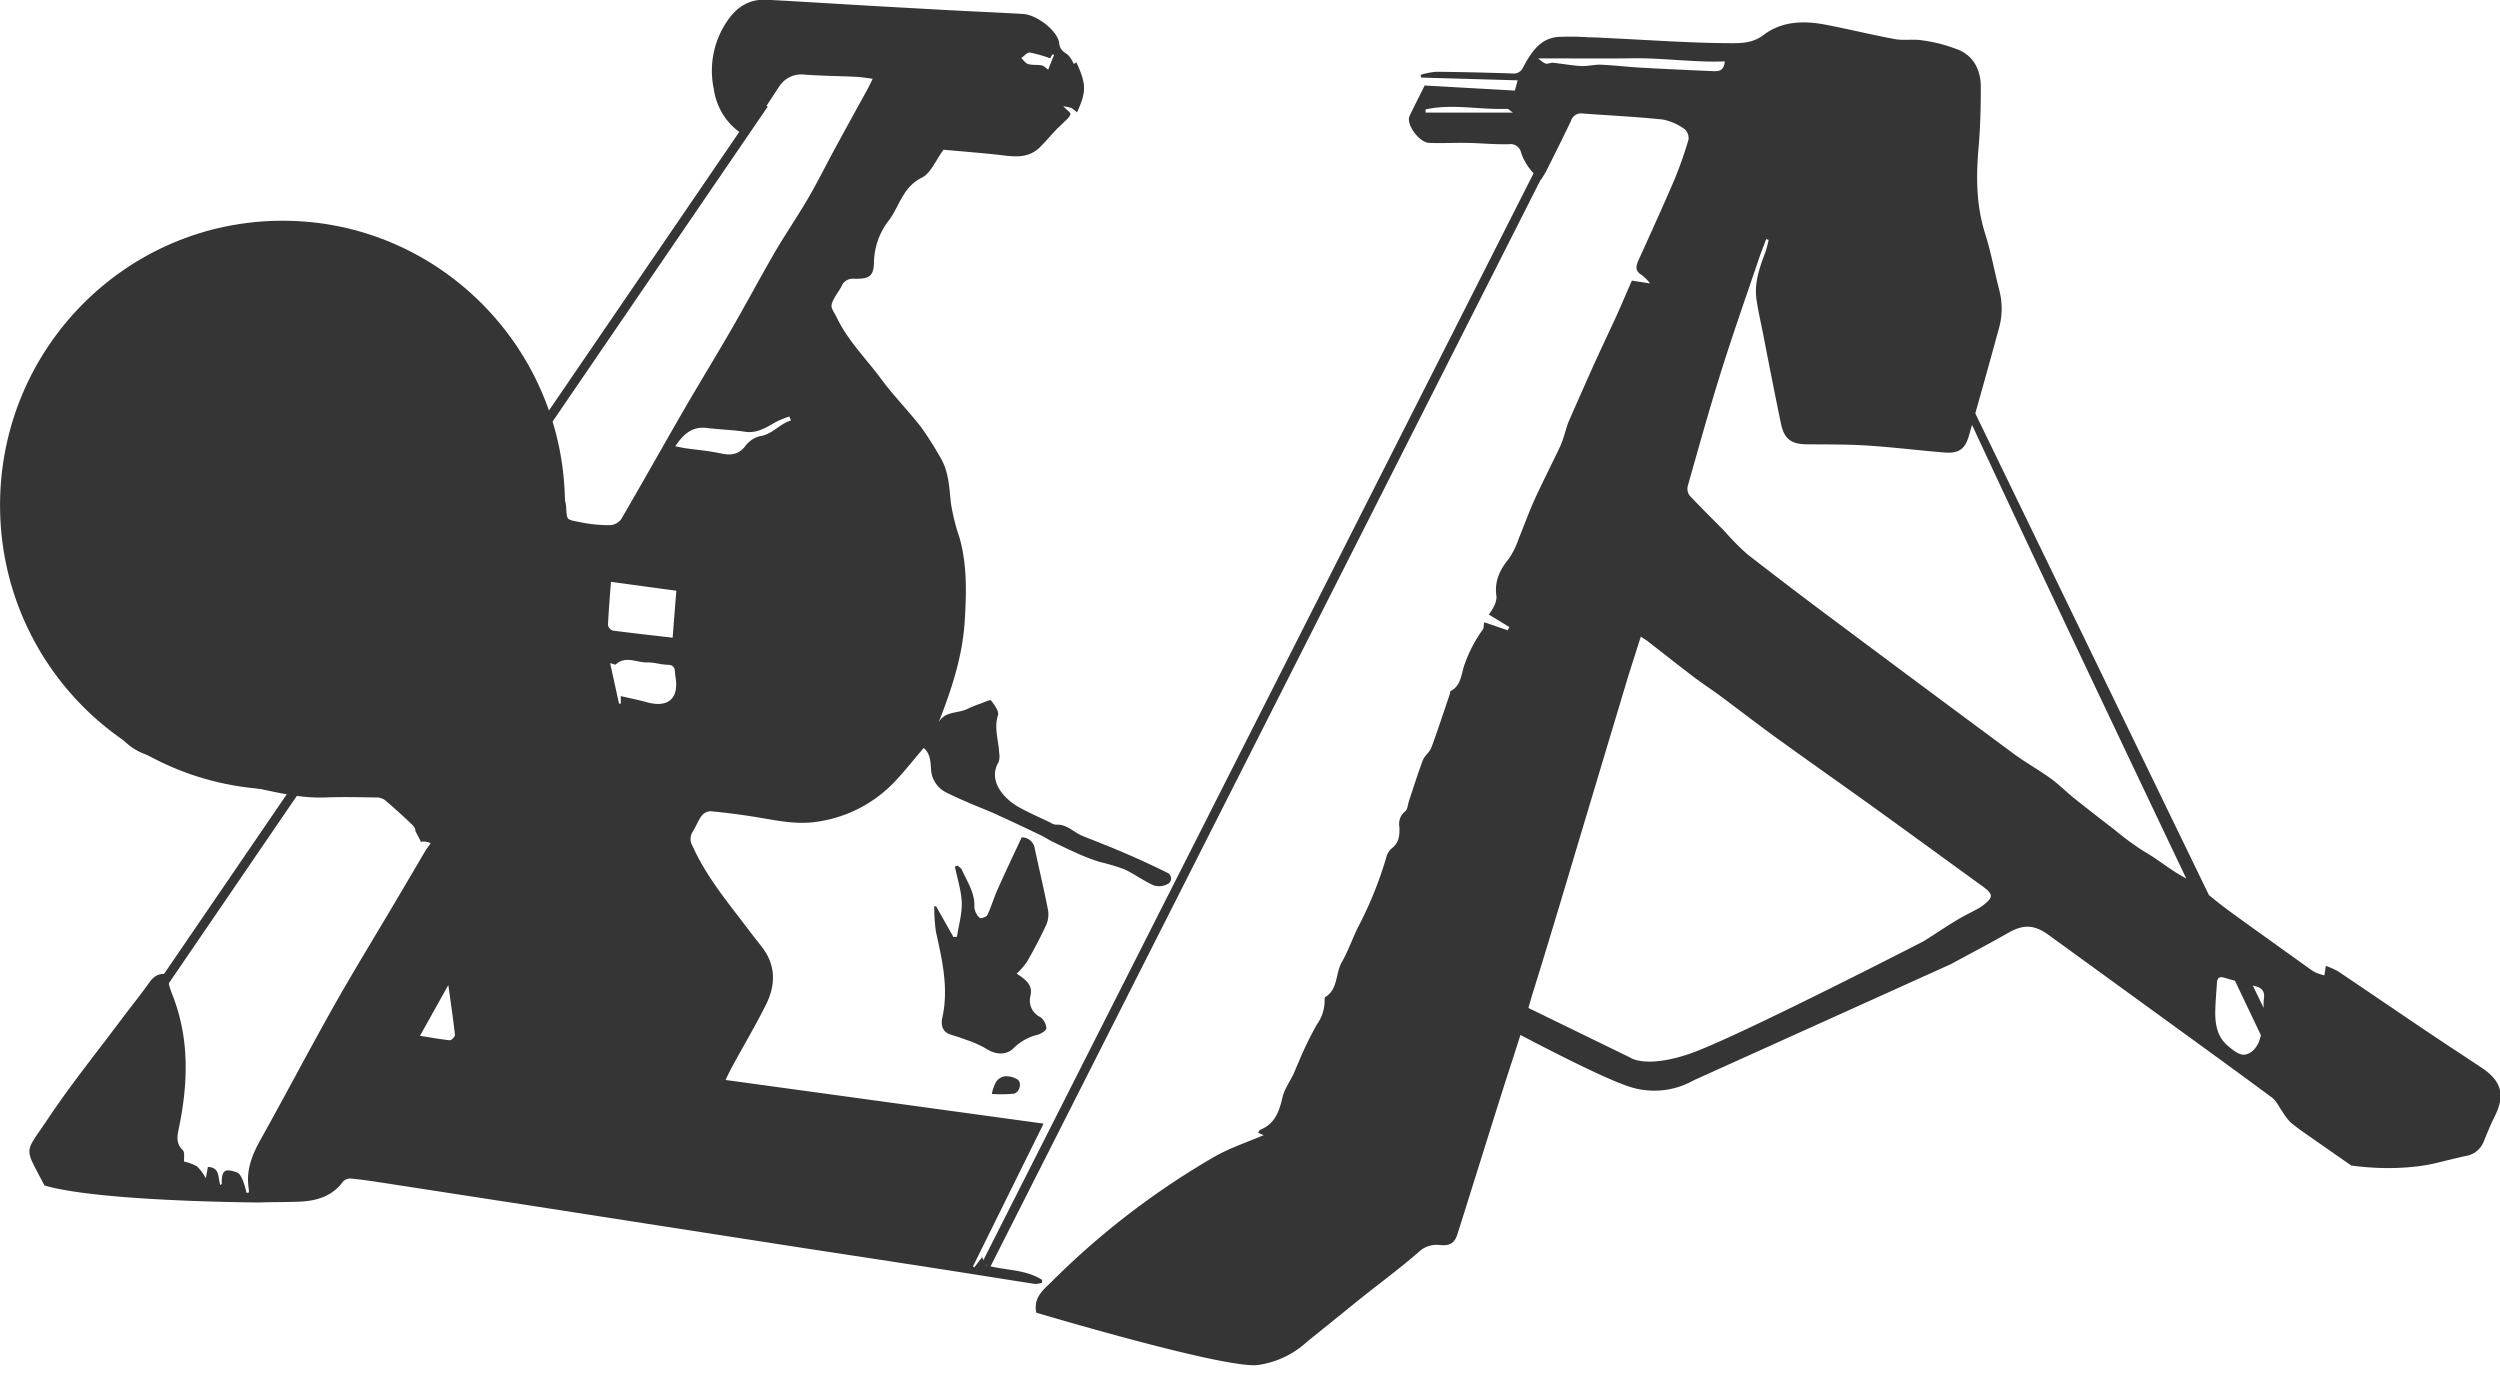
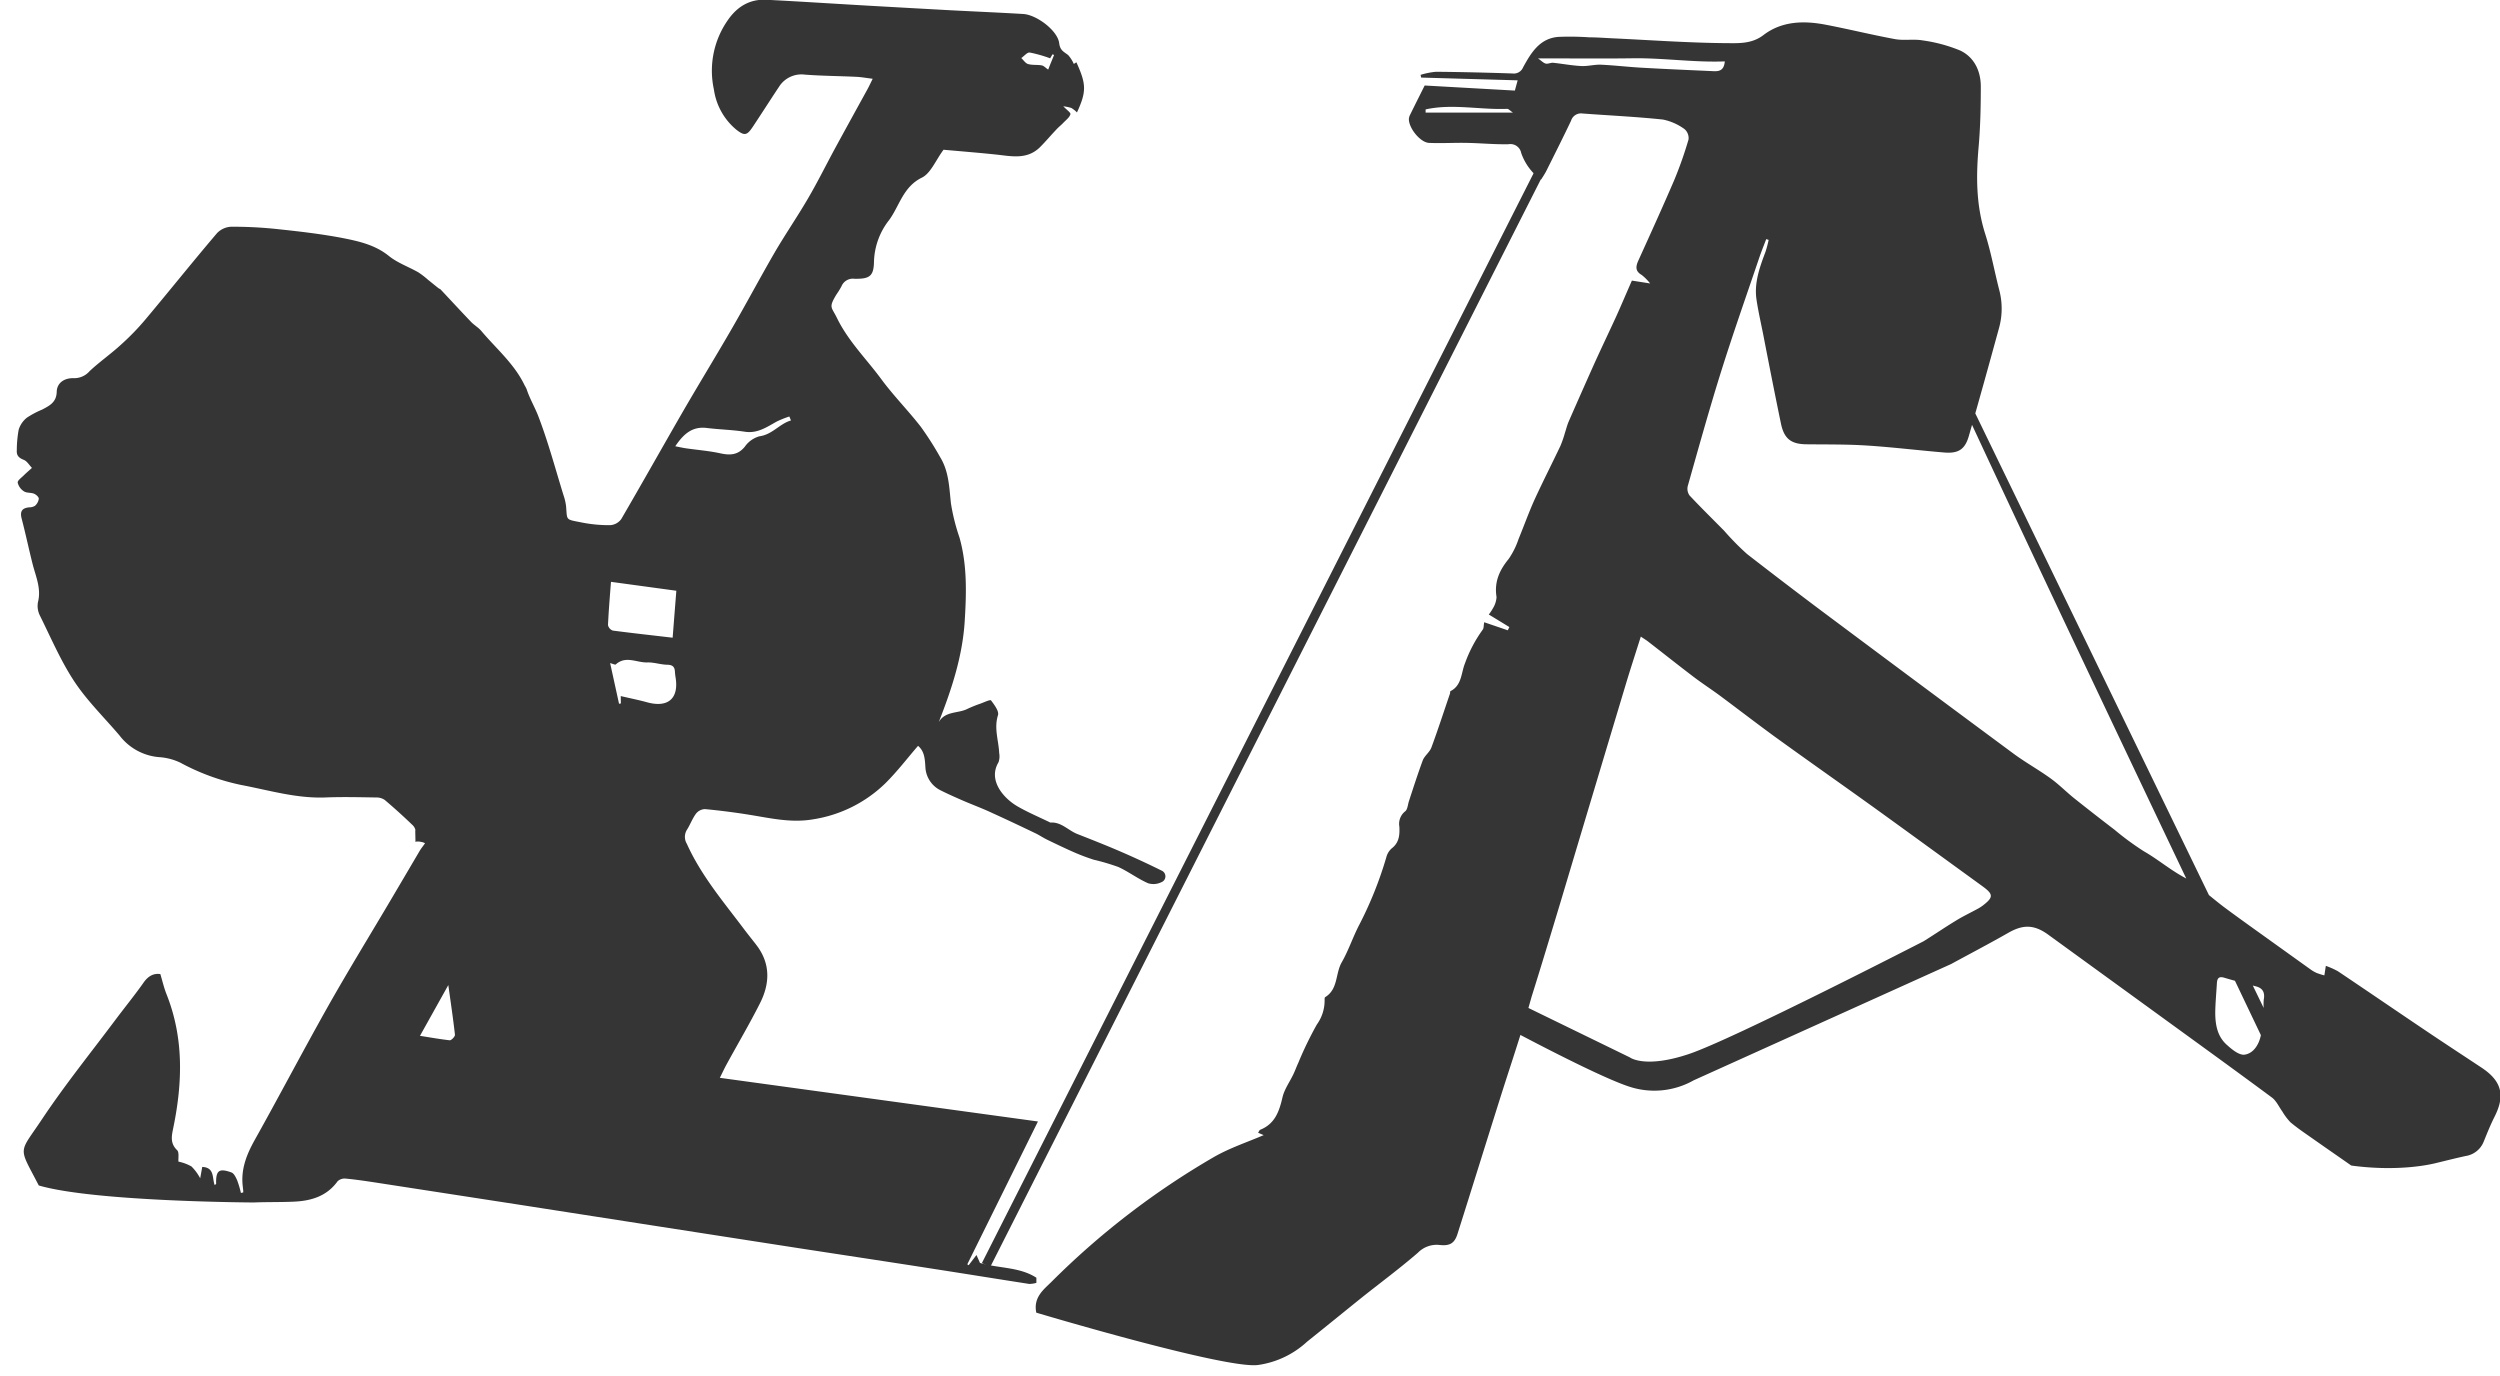
<svg xmlns="http://www.w3.org/2000/svg" id="Laag_44" data-name="Laag 44" width="197.94mm" height="108.93mm" viewBox="0 0 561.09 308.79">
  <defs>
    <style>
      .cls-1 {
        fill: #353535;
      }
    </style>
  </defs>
  <title>20190913_iconen_onwheel</title>
  <g>
    <g id="ar6MLa.tif">
      <g>
-         <path class="cls-1" d="M528.76,390.67c-2.86-2-5.83-4.05-8.77-6.12-1.65-1.16-3.34-2.29-4.88-3.59a13.22,13.22,0,0,1-1.83-2.43c-.77-1.06-1.34-2.4-2.35-3.14-8.57-6.35-17.22-12.59-25.84-18.86l-24.31-17.65c-3.17-2.31-5.66-2.36-9-.44-4.23,2.41-8.55,4.67-12.83,7l-57.78,26.1A17.93,17.93,0,0,1,366.83,373c-8.08-2.57-32.31-15.78-32.31-15.78l2.94-5.14,29.37,14.31s3.3,2.57,13.21-.73,52.73-25.33,52.73-25.33c2.4-1.49,4.73-3.09,7.15-4.56,1.6-1,3.28-1.79,4.93-2.69a10.54,10.54,0,0,0,1.15-.72c2.53-1.94,2.48-2.58-.17-4.49-8-5.8-16-11.64-24-17.41-7.54-5.42-15.14-10.75-22.66-16.19-4.1-3-8.1-6.08-12.16-9.1-1.93-1.42-3.95-2.73-5.86-4.18-3.42-2.6-6.79-5.28-10.19-7.91-.43-.34-.91-.62-1.66-1.13-1.2,3.81-2.35,7.31-3.41,10.84q-7.32,24.36-14.61,48.75c-2.14,7.1-4.28,14.2-6.5,21.27L343.31,358c-1.74,5.79-3.68,11.52-5.5,17.29-3.23,10.23-6.41,20.49-9.65,30.72-.66,2.1-1.71,2.74-4,2.49a5.89,5.89,0,0,0-4.87,1.72c-4.12,3.57-8.53,6.82-12.8,10.23-4,3.22-8,6.48-12.11,9.77a20.36,20.36,0,0,1-10.89,5.2c-7,1.1-49.87-11.73-49.87-11.73-.72-3.47,1.73-5.25,3.43-6.94a177.28,177.28,0,0,1,36.45-28c3.57-2.05,7.57-3.36,11.16-4.91l-1.26-.53c.21-.3.3-.6.48-.67,3.31-1.32,4.27-4.13,5-7.29.43-1.82,1.63-3.46,2.45-5.19.39-.81.69-1.67,1.07-2.48A79.2,79.2,0,0,1,296.6,359a9.16,9.16,0,0,0,1.73-5.59c0-.18,0-.47.15-.55,2.91-1.79,2.25-5.28,3.69-7.8,1.56-2.71,2.53-5.76,4-8.54a85,85,0,0,0,6-15,4,4,0,0,1,1.18-2c1.71-1.29,1.85-3,1.76-4.89a3.59,3.59,0,0,1,1.3-3.46c.55-.42.59-1.51.85-2.29,1-3.07,2-6.16,3.11-9.18.4-1,1.54-1.81,1.93-2.86,1.48-4,2.79-8.06,4.17-12.1.06-.19,0-.5.13-.56,2.54-1.28,2.37-4.09,3.23-6.21a30.09,30.09,0,0,1,4-7.59c.24-.31.18-.87.32-1.65l5.3,1.81.35-.73-4.62-2.82a9.19,9.19,0,0,0,.93-1.4,5.4,5.4,0,0,0,.81-2.51c-.54-3.36.62-6,2.71-8.54a17.76,17.76,0,0,0,2.24-4.51c1.24-3,2.3-6,3.62-8.91,1.84-4,3.88-8,5.78-12a24.11,24.11,0,0,0,1-2.9c.29-.87.5-1.76.86-2.58q2.81-6.42,5.67-12.81c1.63-3.6,3.34-7.17,5-10.78,1.17-2.59,2.27-5.22,3.5-8l4.1.64a11.92,11.92,0,0,0-1.89-1.9c-1.51-.87-1.36-1.92-.74-3.29,2.7-5.95,5.41-11.91,8-17.93a87.85,87.85,0,0,0,3.24-9.19,2.64,2.64,0,0,0-.9-2.33,12.27,12.27,0,0,0-4.86-2.15c-6-.63-12.06-.91-18.09-1.36a2.33,2.33,0,0,0-2.52,1.64c-1.82,3.82-3.72,7.6-5.61,11.38a21.18,21.18,0,0,1-1.14,1.83,12.4,12.4,0,0,1-4.44-6,2.45,2.45,0,0,0-2.81-1.95c-3.11.07-6.23-.24-9.35-.3-2.85-.06-5.71.13-8.54,0-2-.11-4.61-3.43-4.5-5.44a2.49,2.49,0,0,1,.29-.91c1.12-2.28,2.26-4.54,3.25-6.53l20.24,1.14.63-2.3-21.66-.62-.13-.61a17,17,0,0,1,3.46-.69c5.73.05,11.45.19,17.17.38a2.25,2.25,0,0,0,2.39-1.4c1.77-3.22,3.7-6.47,7.88-6.81a63.46,63.46,0,0,1,7,.1c1.73,0,3.47.14,5.2.22,8.37.39,16.73,1,25.1,1.08,2.91,0,6,.29,8.73-1.79,4.1-3.14,8.95-3.28,13.8-2.38,5.27,1,10.48,2.3,15.75,3.27,2,.37,4.19-.07,6.22.29a34.38,34.38,0,0,1,8.37,2.25c3.18,1.48,4.64,4.58,4.67,8,0,4.55-.09,9.12-.49,13.65-.58,6.59-.58,13,1.46,19.47,1.32,4.14,2.09,8.47,3.18,12.69a16.3,16.3,0,0,1-.06,8.49c-2.22,8.1-4.46,16.19-6.78,24.26-.87,3-2.35,3.95-5.55,3.68-5.77-.48-11.52-1.19-17.29-1.56-4.48-.29-9-.23-13.46-.28-3.54,0-5.14-1.19-5.86-4.62-1.39-6.69-2.7-13.39-4-20.09-.51-2.56-1.09-5.1-1.48-7.67-.59-3.81.69-7.32,2-10.81a24.16,24.16,0,0,0,.71-2.69l-.54-.17c-.49,1.29-1,2.56-1.46,3.86-2.88,8.51-5.88,17-8.57,25.55s-5.12,17.31-7.58,26a2.58,2.58,0,0,0,.39,2.11c2.52,2.7,5.17,5.29,7.76,7.92a59.63,59.63,0,0,0,5.17,5.25c6.44,5,13,10,19.52,14.85q20.08,15,40.23,29.91c2.7,2,5.66,3.63,8.38,5.6,1.86,1.34,3.48,3,5.27,4.44,3,2.39,6,4.73,9.05,7.06a62.59,62.59,0,0,0,6.59,4.84c3.09,1.77,5.79,4.07,8.93,5.79s6,4.42,8.95,6.65c2.14,1.6,4.31,3.16,6.48,4.72q6.44,4.62,12.89,9.24a8.52,8.52,0,0,0,1.5.9,15.8,15.8,0,0,0,1.77.56l.33-2.14a18.08,18.08,0,0,1,2.71,1.21c6.59,4.42,13.14,8.91,19.73,13.34,4.15,2.8,8.35,5.54,12.53,8.31,4.51,3,5.32,6.2,2.9,11-.91,1.8-1.66,3.68-2.42,5.55a5.21,5.21,0,0,1-4.06,3.27c-2.27.49-4.52,1.07-7.15,1.7C547.17,390.23,539.81,392.17,528.76,390.67ZM94.23,315.53c.14-.26-.28-1-.61-1.28-2-1.92-4.09-3.82-6.23-5.63a3.25,3.25,0,0,0-1.93-.56c-3.83-.06-7.66-.16-11.48,0-6.46.23-12.59-1.63-18.83-2.81a49.92,49.92,0,0,1-13.64-5A13,13,0,0,0,36.65,299a12.44,12.44,0,0,1-8.79-4.85c-3.39-4-7.24-7.74-10.13-12.1-3.06-4.63-5.27-9.83-7.75-14.83a4.79,4.79,0,0,1-.43-3c.78-3.06-.49-5.74-1.2-8.55-.86-3.4-1.58-6.84-2.47-10.24-.41-1.6.12-2.33,1.69-2.49a2.42,2.42,0,0,0,1.3-.34A2.55,2.55,0,0,0,9.74,241c0-.38-.61-.93-1.07-1.12-.71-.29-1.65-.13-2.25-.52A3.21,3.21,0,0,1,5,237.4c-.06-.49.85-1.12,1.37-1.64s1.22-1.11,1.83-1.67c-.6-.62-1.1-1.52-1.84-1.81-1.08-.43-1.64-.95-1.56-2.12a26.34,26.34,0,0,1,.42-4.64,5.5,5.5,0,0,1,1.84-2.7A20.1,20.1,0,0,1,10.49,221c1.65-.88,3.21-1.62,3.27-4,.05-2,1.71-3.13,3.87-3.05a4.55,4.55,0,0,0,3.52-1.59c2.26-2.11,4.82-3.89,7.11-6a56.2,56.2,0,0,0,5.42-5.6c5.39-6.42,10.64-13,16.06-19.36a4.68,4.68,0,0,1,3.16-1.44,93.36,93.36,0,0,1,10.3.52c4.9.52,9.81,1.08,14.64,2,3.65.72,7.32,1.52,10.42,4,1.95,1.59,4.47,2.46,6.69,3.73a19,19,0,0,1,2.15,1.66c.78.62,1.55,1.26,2.34,1.88.15.12.37.16.49.3,2.28,2.42,4.53,4.87,6.83,7.27.7.73,1.63,1.25,2.27,2,3.36,4,7.46,7.42,9.76,12.26a6.53,6.53,0,0,1,.45.87c.67,2.06,1.82,4,2.57,5.93,2.24,5.81,3.85,11.86,5.69,17.82a12.23,12.23,0,0,1,.58,2.46c.28,3.3-.19,2.94,3.52,3.68a31.32,31.32,0,0,0,6.4.6,3.33,3.33,0,0,0,2.47-1.37c4.66-8,9.15-16,13.76-24,3.65-6.3,7.45-12.5,11.09-18.8,3.25-5.62,6.29-11.35,9.56-17,2.39-4.09,5.07-8,7.47-12.1,2.13-3.64,4-7.41,6-11.12,2.45-4.5,4.93-9,7.4-13.49.36-.66.67-1.34,1.15-2.31-1.45-.18-2.58-.39-3.72-.44-3.83-.18-7.68-.2-11.5-.49a5.94,5.94,0,0,0-5.83,2.77c-2,3-3.9,6-5.9,9-1.29,1.92-1.85,2-3.69.56a14.31,14.31,0,0,1-5-9,19.77,19.77,0,0,1,3.17-15.62c2.09-3,4.9-4.69,8.59-4.51,7.73.39,15.46.9,23.18,1.34q9,.51,17.93,1c5.52.29,11,.52,16.56.85,3,.18,7.73,3.72,8.07,6.56.19,1.64,1.08,1.93,2,2.65a7.45,7.45,0,0,1,1.28,2l.58-.37c2.25,4.94,2.28,6.57.13,11.26a6.37,6.37,0,0,0-1.25-1,8.71,8.71,0,0,0-1.82-.38c.71.75,1.71,1.43,1.6,1.78-.21.73-1,1.3-1.58,1.91s-1.12,1-1.65,1.6c-1.25,1.31-2.41,2.71-3.72,4-2.9,2.74-6.39,1.89-9.81,1.53-4.13-.43-8.27-.76-11.72-1.07-1.77,2.38-2.86,5.28-4.88,6.27-4.21,2.07-5,6.33-7.33,9.51a15.76,15.76,0,0,0-3.4,9.36c-.06,3.26-1,3.87-4.35,3.82a2.77,2.77,0,0,0-2.95,1.7,18.41,18.41,0,0,1-1.13,1.83c-1.8,3-1.12,2.72.13,5.29,2.53,5.18,6.56,9.13,9.89,13.64,2.75,3.74,6.05,7.07,8.9,10.73a71.15,71.15,0,0,1,4.39,6.89c1.93,3.17,2,6.73,2.39,10.31a45.18,45.18,0,0,0,1.93,7.72c1.74,6.19,1.55,12.49,1.16,18.8-.5,7.85-2.93,15.24-5.82,22.58,1.49-2.52,4.32-1.89,6.4-2.94a28.92,28.92,0,0,1,3-1.21c.8-.29,2.15-.94,2.33-.71.75,1,1.84,2.43,1.56,3.33-.93,2.94.15,5.67.27,8.48a4.07,4.07,0,0,1-.15,2.08c-2.4,4,1.06,8,4.17,9.84,2.39,1.4,5,2.48,7.46,3.69a2.89,2.89,0,0,0,1.27.48c2.48-.18,4,1.77,6.09,2.58,3.23,1.27,6.46,2.54,9.65,3.92s6.17,2.76,9.19,4.26a1.41,1.41,0,0,1,.34,2.44,4.08,4.08,0,0,1-3.3.43c-2.32-1-4.39-2.6-6.71-3.66a49.4,49.4,0,0,0-5.51-1.63,46.72,46.72,0,0,1-4.45-1.68c-2-.88-4-1.84-6-2.81-.93-.45-1.79-1.05-2.73-1.49-3.21-1.54-6.42-3.06-9.66-4.53-2.12-1-4.28-1.79-6.41-2.71-1.68-.73-3.36-1.47-5-2.29a6.12,6.12,0,0,1-3.54-5.25c-.12-1.84-.18-3.55-1.65-4.8-2.38,2.75-4.63,5.71-7.24,8.31a29.75,29.75,0,0,1-16.29,8.18c-4.9.85-9.51-.24-14.22-1q-5-.81-10.07-1.29a2.68,2.68,0,0,0-2,1c-.81,1.08-1.29,2.41-2,3.56a3,3,0,0,0-.07,3.23c3.24,7.21,8.34,13.15,13,19.37.86,1.14,1.77,2.25,2.64,3.39,3.18,4.17,3,8.64.76,13.05-2.35,4.65-5,9.14-7.49,13.71-.49.89-.91,1.82-1.51,3l71.4,9.8-15.86,32.06.31.2,1.75-2.29c.4.89.65,1.45.79,1.78,4.33,1.26,8.88.87,12.66,3.32V417a5.84,5.84,0,0,1-1.62.24c-7.31-1.13-14.61-2.32-21.92-3.45-9.77-1.52-19.55-3-29.32-4.5q-31.15-4.83-62.3-9.69l-32.39-5c-2.49-.38-5-.77-7.47-1a2.31,2.31,0,0,0-1.82.6c-2.45,3.4-6,4.42-9.89,4.58-3,.13-6,.06-8.94.18,0,0-35.79-.16-48.24-3.82-4.65-9-4.57-6.91.76-14.92,5.19-7.78,11.1-15.09,16.7-22.59,2-2.65,4.09-5.23,6-7.93,1-1.47,2.23-2.24,3.83-2,.46,1.54.79,3,1.36,4.46,3.92,9.81,3.64,19.84,1.55,30-.37,1.83-.78,3.49.85,5.06.5.48.23,1.76.3,2.57a9.88,9.88,0,0,1,2.93,1.09,11.06,11.06,0,0,1,1.95,2.65l.46-2.55c2.82.13,2.2,2.5,2.79,4.07.18-.14.33-.21.33-.27-.08-3,.63-3.57,3.43-2.56.58.21,1,1.11,1.3,1.79a22.16,22.16,0,0,1,.83,2.81l.53-.12c0-.47-.07-.94-.12-1.4-.44-3.81.86-7.09,2.69-10.37,5.55-9.93,10.83-20,16.41-29.92,4.41-7.81,9.1-15.46,13.67-23.18q3.51-5.94,7-11.88c.27-.44.6-.84,1.14-1.6-.35-.33-2-.56-2.14-.28ZM232.34,437.86,152,272.2c.27-3.46.55-7,.83-10.54l-14.67-2c-.24,3.15-.52,6.42-.67,9.7a1.66,1.66,0,0,0,1.08,1.24C143,271.18,147.4,271.66,152,272.2Zm276.89-82.29-.11,0a11.74,11.74,0,0,1,0-2.14c.3-1.62-.24-2.62-1.85-3-2.37-.62-4.73-1.23-7.07-1.93-1.2-.35-1.54.21-1.6,1.23-.13,2.2-.34,4.4-.37,6.6,0,2.65.45,5.27,2.48,7.14,1.16,1.07,2.87,2.5,4.12,2.31,2-.29,3.23-2.29,3.64-4.38C428.52,193.78,428.65,191.83,428.88,189.91ZM140.35,285.3c2.14.5,4,.87,5.86,1.38,4.74,1.32,7.22-.81,6.45-5.56a12.12,12.12,0,0,1-.15-1.35c-.07-1-.5-1.45-1.6-1.5-1.54,0-3.07-.57-4.59-.52-2.35.09-4.83-1.6-7.08.45-.14.13-.67-.15-1.27-.3l2,9.13.41-.08Zm12.24-56.07c1,.2,1.71.36,2.39.46,2.57.37,5.17.57,7.7,1.12,2.2.49,4,.41,5.53-1.5a6,6,0,0,1,3.24-2.31c2.94-.38,4.51-2.81,7.11-3.56l-.37-.89a23,23,0,0,0-2.76,1.1c-2.26,1.24-4.36,2.76-7.23,2.32s-5.68-.49-8.51-.84C156.45,224.72,154.48,226.42,152.59,229.23Zm193.63-87.06c.77.55,1.19,1,1.69,1.16s1.15-.22,1.71-.17c2.1.22,4.19.62,6.3.73,1.47.08,3-.36,4.44-.3,3.07.14,6.12.51,9.19.68,5.24.3,10.5.52,15.75.76,1.32.07,2.66.1,2.85-2.18-7,.26-13.79-.8-20.68-.7S353.61,142.17,346.22,142.17ZM95.29,361.56c2.08.32,4.38.74,6.7,1,.36,0,1.19-.85,1.15-1.24-.4-3.58-.93-7.15-1.49-11.16ZM321,153.63v.72h19.61c-.63-.42-1-.86-1.31-.85C333.18,153.75,327,152.29,321,153.63Zm-84.7-8.95c.38-1,.84-2.11,1.31-3.27l-.35-.16-.53.91a29.9,29.9,0,0,0-4.57-1.3c-.58-.08-1.27.8-1.91,1.24.51.47.95,1.19,1.54,1.35,1,.28,2.06.11,3.07.3C235.32,143.84,235.74,144.33,236.27,144.68Z" transform="translate(-1.04 -129.07)" />
-         <path class="cls-1" d="M211.14,332.5l3.88,6.88.79-.06c.39-2.57,1.16-5.15,1.08-7.7s-1-5.37-1.54-8.05l.56-.24c.34.31.83.56,1,.95,1.21,2.72,3,5.24,2.81,8.48a3.8,3.8,0,0,0,1.2,2.33c.17.19,1.5-.19,1.69-.6.89-1.86,1.47-3.87,2.31-5.76,1.77-4,3.63-7.86,5.42-11.72a2.94,2.94,0,0,1,2.95,2.6c1,4.65,2.1,9.26,3,13.92a5.88,5.88,0,0,1-.55,3.36c-1.29,2.77-2.73,5.47-4.25,8.12a16.22,16.22,0,0,1-2.27,2.57c.48.34.89.61,1.28.91,1.3,1,2.21,2.09,1.84,3.95a4.13,4.13,0,0,0,2.2,4.92,3.46,3.46,0,0,1,1.35,2.51c0,.45-1.16,1.2-1.92,1.44a11.3,11.3,0,0,0-5.32,2.9c-1.72,1.83-4.27,1.59-6.35.19a24.33,24.33,0,0,0-4.56-2c-1.13-.45-2.29-.78-3.45-1.16-1.86-.6-2.08-2.33-1.78-3.67,1.49-6.63,0-13-1.41-19.35a37.92,37.92,0,0,1-.38-5.76Z" transform="translate(-1.04 -129.07)" />
-         <path class="cls-1" d="M223.63,374.6a11,11,0,0,1,.94-2.68,3,3,0,0,1,1.88-1.27,4.77,4.77,0,0,1,3,.74c1,.76.38,2.94-.87,3.15A31.06,31.06,0,0,1,223.63,374.6Z" transform="translate(-1.04 -129.07)" />
+         <path class="cls-1" d="M528.76,390.67c-2.86-2-5.83-4.05-8.77-6.12-1.65-1.16-3.34-2.29-4.88-3.59a13.22,13.22,0,0,1-1.83-2.43c-.77-1.06-1.34-2.4-2.35-3.14-8.57-6.35-17.22-12.59-25.84-18.86l-24.31-17.65c-3.17-2.31-5.66-2.36-9-.44-4.23,2.41-8.55,4.67-12.83,7l-57.78,26.1A17.93,17.93,0,0,1,366.83,373c-8.08-2.57-32.31-15.78-32.31-15.78l2.94-5.14,29.37,14.31s3.3,2.57,13.21-.73,52.73-25.33,52.73-25.33c2.4-1.49,4.73-3.09,7.15-4.56,1.6-1,3.28-1.79,4.93-2.69a10.54,10.54,0,0,0,1.15-.72c2.53-1.94,2.48-2.58-.17-4.49-8-5.8-16-11.64-24-17.41-7.54-5.42-15.14-10.75-22.66-16.19-4.1-3-8.1-6.08-12.16-9.1-1.93-1.42-3.95-2.73-5.86-4.18-3.42-2.6-6.79-5.28-10.19-7.91-.43-.34-.91-.62-1.66-1.13-1.2,3.81-2.35,7.31-3.41,10.84q-7.32,24.36-14.61,48.75c-2.14,7.1-4.28,14.2-6.5,21.27L343.31,358c-1.74,5.79-3.68,11.52-5.5,17.29-3.23,10.23-6.41,20.49-9.65,30.72-.66,2.1-1.71,2.74-4,2.49a5.89,5.89,0,0,0-4.87,1.72c-4.12,3.57-8.53,6.82-12.8,10.23-4,3.22-8,6.48-12.11,9.77a20.36,20.36,0,0,1-10.89,5.2c-7,1.1-49.87-11.73-49.87-11.73-.72-3.47,1.73-5.25,3.43-6.94a177.28,177.28,0,0,1,36.45-28c3.57-2.05,7.57-3.36,11.16-4.91l-1.26-.53c.21-.3.3-.6.48-.67,3.31-1.32,4.27-4.13,5-7.29.43-1.82,1.63-3.46,2.45-5.19.39-.81.69-1.67,1.07-2.48A79.2,79.2,0,0,1,296.6,359a9.16,9.16,0,0,0,1.73-5.59c0-.18,0-.47.15-.55,2.91-1.79,2.25-5.28,3.69-7.8,1.56-2.71,2.53-5.76,4-8.54a85,85,0,0,0,6-15,4,4,0,0,1,1.18-2c1.71-1.29,1.85-3,1.76-4.89a3.59,3.59,0,0,1,1.3-3.46c.55-.42.59-1.51.85-2.29,1-3.07,2-6.16,3.11-9.18.4-1,1.54-1.81,1.93-2.86,1.48-4,2.79-8.06,4.17-12.1.06-.19,0-.5.13-.56,2.54-1.28,2.37-4.09,3.23-6.21a30.09,30.09,0,0,1,4-7.59c.24-.31.18-.87.32-1.65l5.3,1.81.35-.73-4.62-2.82a9.19,9.19,0,0,0,.93-1.4,5.4,5.4,0,0,0,.81-2.51c-.54-3.36.62-6,2.71-8.54a17.76,17.76,0,0,0,2.24-4.51c1.24-3,2.3-6,3.62-8.91,1.84-4,3.88-8,5.78-12a24.11,24.11,0,0,0,1-2.9c.29-.87.5-1.76.86-2.58q2.81-6.42,5.67-12.81c1.63-3.6,3.34-7.17,5-10.78,1.17-2.59,2.27-5.22,3.5-8l4.1.64a11.92,11.92,0,0,0-1.89-1.9c-1.51-.87-1.36-1.92-.74-3.29,2.7-5.95,5.41-11.91,8-17.93a87.85,87.85,0,0,0,3.24-9.19,2.64,2.64,0,0,0-.9-2.33,12.27,12.27,0,0,0-4.86-2.15c-6-.63-12.06-.91-18.09-1.36a2.33,2.33,0,0,0-2.52,1.64c-1.82,3.82-3.72,7.6-5.61,11.38a21.18,21.18,0,0,1-1.14,1.83,12.4,12.4,0,0,1-4.44-6,2.45,2.45,0,0,0-2.81-1.95c-3.11.07-6.23-.24-9.35-.3-2.85-.06-5.71.13-8.54,0-2-.11-4.61-3.43-4.5-5.44a2.49,2.49,0,0,1,.29-.91c1.12-2.28,2.26-4.54,3.25-6.53l20.24,1.14.63-2.3-21.66-.62-.13-.61a17,17,0,0,1,3.46-.69c5.73.05,11.45.19,17.17.38a2.25,2.25,0,0,0,2.39-1.4c1.77-3.22,3.7-6.47,7.88-6.81a63.46,63.46,0,0,1,7,.1c1.73,0,3.47.14,5.2.22,8.37.39,16.73,1,25.1,1.08,2.91,0,6,.29,8.73-1.79,4.1-3.14,8.95-3.28,13.8-2.38,5.27,1,10.48,2.3,15.75,3.27,2,.37,4.19-.07,6.22.29a34.38,34.38,0,0,1,8.37,2.25c3.18,1.48,4.64,4.58,4.67,8,0,4.55-.09,9.12-.49,13.65-.58,6.59-.58,13,1.46,19.47,1.32,4.14,2.09,8.47,3.18,12.69a16.3,16.3,0,0,1-.06,8.49c-2.22,8.1-4.46,16.19-6.78,24.26-.87,3-2.35,3.95-5.55,3.68-5.77-.48-11.52-1.19-17.29-1.56-4.48-.29-9-.23-13.46-.28-3.54,0-5.14-1.19-5.86-4.62-1.39-6.69-2.7-13.39-4-20.09-.51-2.56-1.09-5.1-1.48-7.67-.59-3.81.69-7.32,2-10.81a24.16,24.16,0,0,0,.71-2.69l-.54-.17c-.49,1.29-1,2.56-1.46,3.86-2.88,8.51-5.88,17-8.57,25.55s-5.12,17.31-7.58,26a2.58,2.58,0,0,0,.39,2.11c2.52,2.7,5.17,5.29,7.76,7.92a59.63,59.63,0,0,0,5.17,5.25c6.44,5,13,10,19.52,14.85q20.08,15,40.23,29.91c2.7,2,5.66,3.63,8.38,5.6,1.86,1.34,3.48,3,5.27,4.44,3,2.39,6,4.73,9.05,7.06a62.59,62.59,0,0,0,6.59,4.84c3.09,1.77,5.79,4.07,8.93,5.79s6,4.42,8.95,6.65c2.14,1.6,4.31,3.16,6.48,4.72q6.44,4.62,12.89,9.24a8.52,8.52,0,0,0,1.5.9,15.8,15.8,0,0,0,1.77.56l.33-2.14a18.08,18.08,0,0,1,2.71,1.21c6.59,4.42,13.14,8.91,19.73,13.34,4.15,2.8,8.35,5.54,12.53,8.31,4.51,3,5.32,6.2,2.9,11-.91,1.8-1.66,3.68-2.42,5.55a5.21,5.21,0,0,1-4.06,3.27c-2.27.49-4.52,1.07-7.15,1.7C547.17,390.23,539.81,392.17,528.76,390.67ZM94.23,315.53c.14-.26-.28-1-.61-1.28-2-1.92-4.09-3.82-6.23-5.63a3.25,3.25,0,0,0-1.93-.56c-3.83-.06-7.66-.16-11.48,0-6.46.23-12.59-1.63-18.83-2.81a49.92,49.92,0,0,1-13.64-5A13,13,0,0,0,36.65,299a12.44,12.44,0,0,1-8.79-4.85c-3.39-4-7.24-7.74-10.13-12.1-3.06-4.63-5.27-9.83-7.75-14.83a4.79,4.79,0,0,1-.43-3c.78-3.06-.49-5.74-1.2-8.55-.86-3.4-1.58-6.84-2.47-10.24-.41-1.6.12-2.33,1.69-2.49a2.42,2.42,0,0,0,1.3-.34A2.55,2.55,0,0,0,9.74,241c0-.38-.61-.93-1.07-1.12-.71-.29-1.65-.13-2.25-.52A3.21,3.21,0,0,1,5,237.4c-.06-.49.85-1.12,1.37-1.64s1.22-1.11,1.83-1.67c-.6-.62-1.1-1.52-1.84-1.81-1.08-.43-1.64-.95-1.56-2.12a26.34,26.34,0,0,1,.42-4.64,5.5,5.5,0,0,1,1.84-2.7A20.1,20.1,0,0,1,10.49,221c1.65-.88,3.21-1.62,3.27-4,.05-2,1.71-3.13,3.87-3.05a4.55,4.55,0,0,0,3.52-1.59c2.26-2.11,4.82-3.89,7.11-6a56.2,56.2,0,0,0,5.42-5.6c5.39-6.42,10.64-13,16.06-19.36a4.68,4.68,0,0,1,3.16-1.44,93.36,93.36,0,0,1,10.3.52c4.9.52,9.81,1.08,14.64,2,3.65.72,7.32,1.52,10.42,4,1.95,1.59,4.47,2.46,6.69,3.73a19,19,0,0,1,2.15,1.66c.78.62,1.55,1.26,2.34,1.88.15.12.37.16.49.3,2.28,2.42,4.53,4.87,6.83,7.27.7.73,1.63,1.25,2.27,2,3.36,4,7.46,7.42,9.76,12.26a6.53,6.53,0,0,1,.45.87c.67,2.06,1.82,4,2.57,5.93,2.24,5.81,3.85,11.86,5.69,17.82a12.23,12.23,0,0,1,.58,2.46c.28,3.3-.19,2.94,3.52,3.68a31.32,31.32,0,0,0,6.4.6,3.33,3.33,0,0,0,2.47-1.37c4.66-8,9.15-16,13.76-24,3.65-6.3,7.45-12.5,11.09-18.8,3.25-5.62,6.29-11.35,9.56-17,2.39-4.09,5.07-8,7.47-12.1,2.13-3.64,4-7.41,6-11.12,2.45-4.5,4.93-9,7.4-13.49.36-.66.67-1.34,1.15-2.31-1.45-.18-2.58-.39-3.72-.44-3.83-.18-7.68-.2-11.5-.49a5.94,5.94,0,0,0-5.83,2.77c-2,3-3.9,6-5.9,9-1.29,1.92-1.85,2-3.69.56a14.31,14.31,0,0,1-5-9,19.77,19.77,0,0,1,3.17-15.62c2.09-3,4.9-4.69,8.59-4.51,7.73.39,15.46.9,23.18,1.34q9,.51,17.93,1c5.52.29,11,.52,16.56.85,3,.18,7.73,3.72,8.07,6.56.19,1.64,1.08,1.93,2,2.65a7.45,7.45,0,0,1,1.28,2l.58-.37c2.25,4.94,2.28,6.57.13,11.26a6.37,6.37,0,0,0-1.25-1,8.71,8.71,0,0,0-1.82-.38c.71.75,1.71,1.43,1.6,1.78-.21.73-1,1.3-1.58,1.91s-1.12,1-1.65,1.6c-1.25,1.31-2.41,2.71-3.72,4-2.9,2.74-6.39,1.89-9.81,1.53-4.13-.43-8.27-.76-11.72-1.07-1.77,2.38-2.86,5.28-4.88,6.27-4.21,2.07-5,6.33-7.33,9.51a15.76,15.76,0,0,0-3.4,9.36c-.06,3.26-1,3.87-4.35,3.82a2.77,2.77,0,0,0-2.95,1.7,18.41,18.41,0,0,1-1.13,1.83c-1.8,3-1.12,2.72.13,5.29,2.53,5.18,6.56,9.13,9.89,13.64,2.75,3.74,6.05,7.07,8.9,10.73a71.15,71.15,0,0,1,4.39,6.89c1.93,3.17,2,6.73,2.39,10.31a45.18,45.18,0,0,0,1.93,7.72c1.74,6.19,1.55,12.49,1.16,18.8-.5,7.85-2.93,15.24-5.82,22.58,1.49-2.52,4.32-1.89,6.4-2.94a28.92,28.92,0,0,1,3-1.21c.8-.29,2.15-.94,2.33-.71.75,1,1.84,2.43,1.56,3.33-.93,2.94.15,5.67.27,8.48a4.07,4.07,0,0,1-.15,2.08c-2.4,4,1.06,8,4.17,9.84,2.39,1.4,5,2.48,7.46,3.69c2.48-.18,4,1.77,6.09,2.58,3.23,1.27,6.46,2.54,9.65,3.92s6.17,2.76,9.19,4.26a1.41,1.41,0,0,1,.34,2.44,4.08,4.08,0,0,1-3.3.43c-2.32-1-4.39-2.6-6.71-3.66a49.4,49.4,0,0,0-5.51-1.63,46.72,46.72,0,0,1-4.45-1.68c-2-.88-4-1.84-6-2.81-.93-.45-1.79-1.05-2.73-1.49-3.21-1.54-6.42-3.06-9.66-4.53-2.12-1-4.28-1.79-6.41-2.71-1.68-.73-3.36-1.47-5-2.29a6.12,6.12,0,0,1-3.54-5.25c-.12-1.84-.18-3.55-1.65-4.8-2.38,2.75-4.63,5.71-7.24,8.31a29.75,29.75,0,0,1-16.29,8.18c-4.9.85-9.51-.24-14.22-1q-5-.81-10.07-1.29a2.68,2.68,0,0,0-2,1c-.81,1.08-1.29,2.41-2,3.56a3,3,0,0,0-.07,3.23c3.24,7.21,8.34,13.15,13,19.37.86,1.14,1.77,2.25,2.64,3.39,3.18,4.17,3,8.64.76,13.05-2.35,4.65-5,9.14-7.49,13.71-.49.89-.91,1.82-1.51,3l71.4,9.8-15.86,32.06.31.2,1.75-2.29c.4.89.65,1.45.79,1.78,4.33,1.26,8.88.87,12.66,3.32V417a5.84,5.84,0,0,1-1.62.24c-7.31-1.13-14.61-2.32-21.92-3.45-9.77-1.52-19.55-3-29.32-4.5q-31.15-4.83-62.3-9.69l-32.39-5c-2.49-.38-5-.77-7.47-1a2.31,2.31,0,0,0-1.82.6c-2.45,3.4-6,4.42-9.89,4.58-3,.13-6,.06-8.94.18,0,0-35.79-.16-48.24-3.82-4.65-9-4.57-6.91.76-14.92,5.19-7.78,11.1-15.09,16.7-22.59,2-2.65,4.09-5.23,6-7.93,1-1.47,2.23-2.24,3.83-2,.46,1.54.79,3,1.36,4.46,3.92,9.81,3.64,19.84,1.55,30-.37,1.83-.78,3.49.85,5.06.5.48.23,1.76.3,2.57a9.88,9.88,0,0,1,2.93,1.09,11.06,11.06,0,0,1,1.95,2.65l.46-2.55c2.82.13,2.2,2.5,2.79,4.07.18-.14.33-.21.33-.27-.08-3,.63-3.57,3.43-2.56.58.21,1,1.11,1.3,1.79a22.16,22.16,0,0,1,.83,2.81l.53-.12c0-.47-.07-.94-.12-1.4-.44-3.81.86-7.09,2.69-10.37,5.55-9.93,10.83-20,16.41-29.92,4.41-7.81,9.1-15.46,13.67-23.18q3.51-5.94,7-11.88c.27-.44.6-.84,1.14-1.6-.35-.33-2-.56-2.14-.28ZM232.34,437.86,152,272.2c.27-3.46.55-7,.83-10.54l-14.67-2c-.24,3.15-.52,6.42-.67,9.7a1.66,1.66,0,0,0,1.08,1.24C143,271.18,147.4,271.66,152,272.2Zm276.89-82.29-.11,0a11.74,11.74,0,0,1,0-2.14c.3-1.62-.24-2.62-1.85-3-2.37-.62-4.73-1.23-7.07-1.93-1.2-.35-1.54.21-1.6,1.23-.13,2.2-.34,4.4-.37,6.6,0,2.65.45,5.27,2.48,7.14,1.16,1.07,2.87,2.5,4.12,2.31,2-.29,3.23-2.29,3.64-4.38C428.52,193.78,428.65,191.83,428.88,189.91ZM140.35,285.3c2.14.5,4,.87,5.86,1.38,4.74,1.32,7.22-.81,6.45-5.56a12.12,12.12,0,0,1-.15-1.35c-.07-1-.5-1.45-1.6-1.5-1.54,0-3.07-.57-4.59-.52-2.35.09-4.83-1.6-7.08.45-.14.13-.67-.15-1.27-.3l2,9.13.41-.08Zm12.24-56.07c1,.2,1.71.36,2.39.46,2.57.37,5.17.57,7.7,1.12,2.2.49,4,.41,5.53-1.5a6,6,0,0,1,3.24-2.31c2.94-.38,4.51-2.81,7.11-3.56l-.37-.89a23,23,0,0,0-2.76,1.1c-2.26,1.24-4.36,2.76-7.23,2.32s-5.68-.49-8.51-.84C156.45,224.72,154.48,226.42,152.59,229.23Zm193.63-87.06c.77.55,1.19,1,1.69,1.16s1.15-.22,1.71-.17c2.1.22,4.19.62,6.3.73,1.47.08,3-.36,4.44-.3,3.07.14,6.12.51,9.19.68,5.24.3,10.5.52,15.75.76,1.32.07,2.66.1,2.85-2.18-7,.26-13.79-.8-20.68-.7S353.61,142.17,346.22,142.17ZM95.29,361.56c2.08.32,4.38.74,6.7,1,.36,0,1.19-.85,1.15-1.24-.4-3.58-.93-7.15-1.49-11.16ZM321,153.63v.72h19.61c-.63-.42-1-.86-1.31-.85C333.18,153.75,327,152.29,321,153.63Zm-84.7-8.95c.38-1,.84-2.11,1.31-3.27l-.35-.16-.53.91a29.9,29.9,0,0,0-4.57-1.3c-.58-.08-1.27.8-1.91,1.24.51.47.95,1.19,1.54,1.35,1,.28,2.06.11,3.07.3C235.32,143.84,235.74,144.33,236.27,144.68Z" transform="translate(-1.04 -129.07)" />
      </g>
    </g>
    <rect class="cls-1" x="145.97" y="287.71" width="278.51" height="2.07" transform="translate(-102.25 283.77) rotate(-63.15)" />
-     <rect class="cls-1" x="-34.51" y="260.65" width="264.69" height="2.07" transform="translate(-174.48 65.8) rotate(-55.66)" />
  </g>
-   <ellipse class="cls-1" cx="63.4" cy="113.39" rx="63.4" ry="63.85" />
</svg>